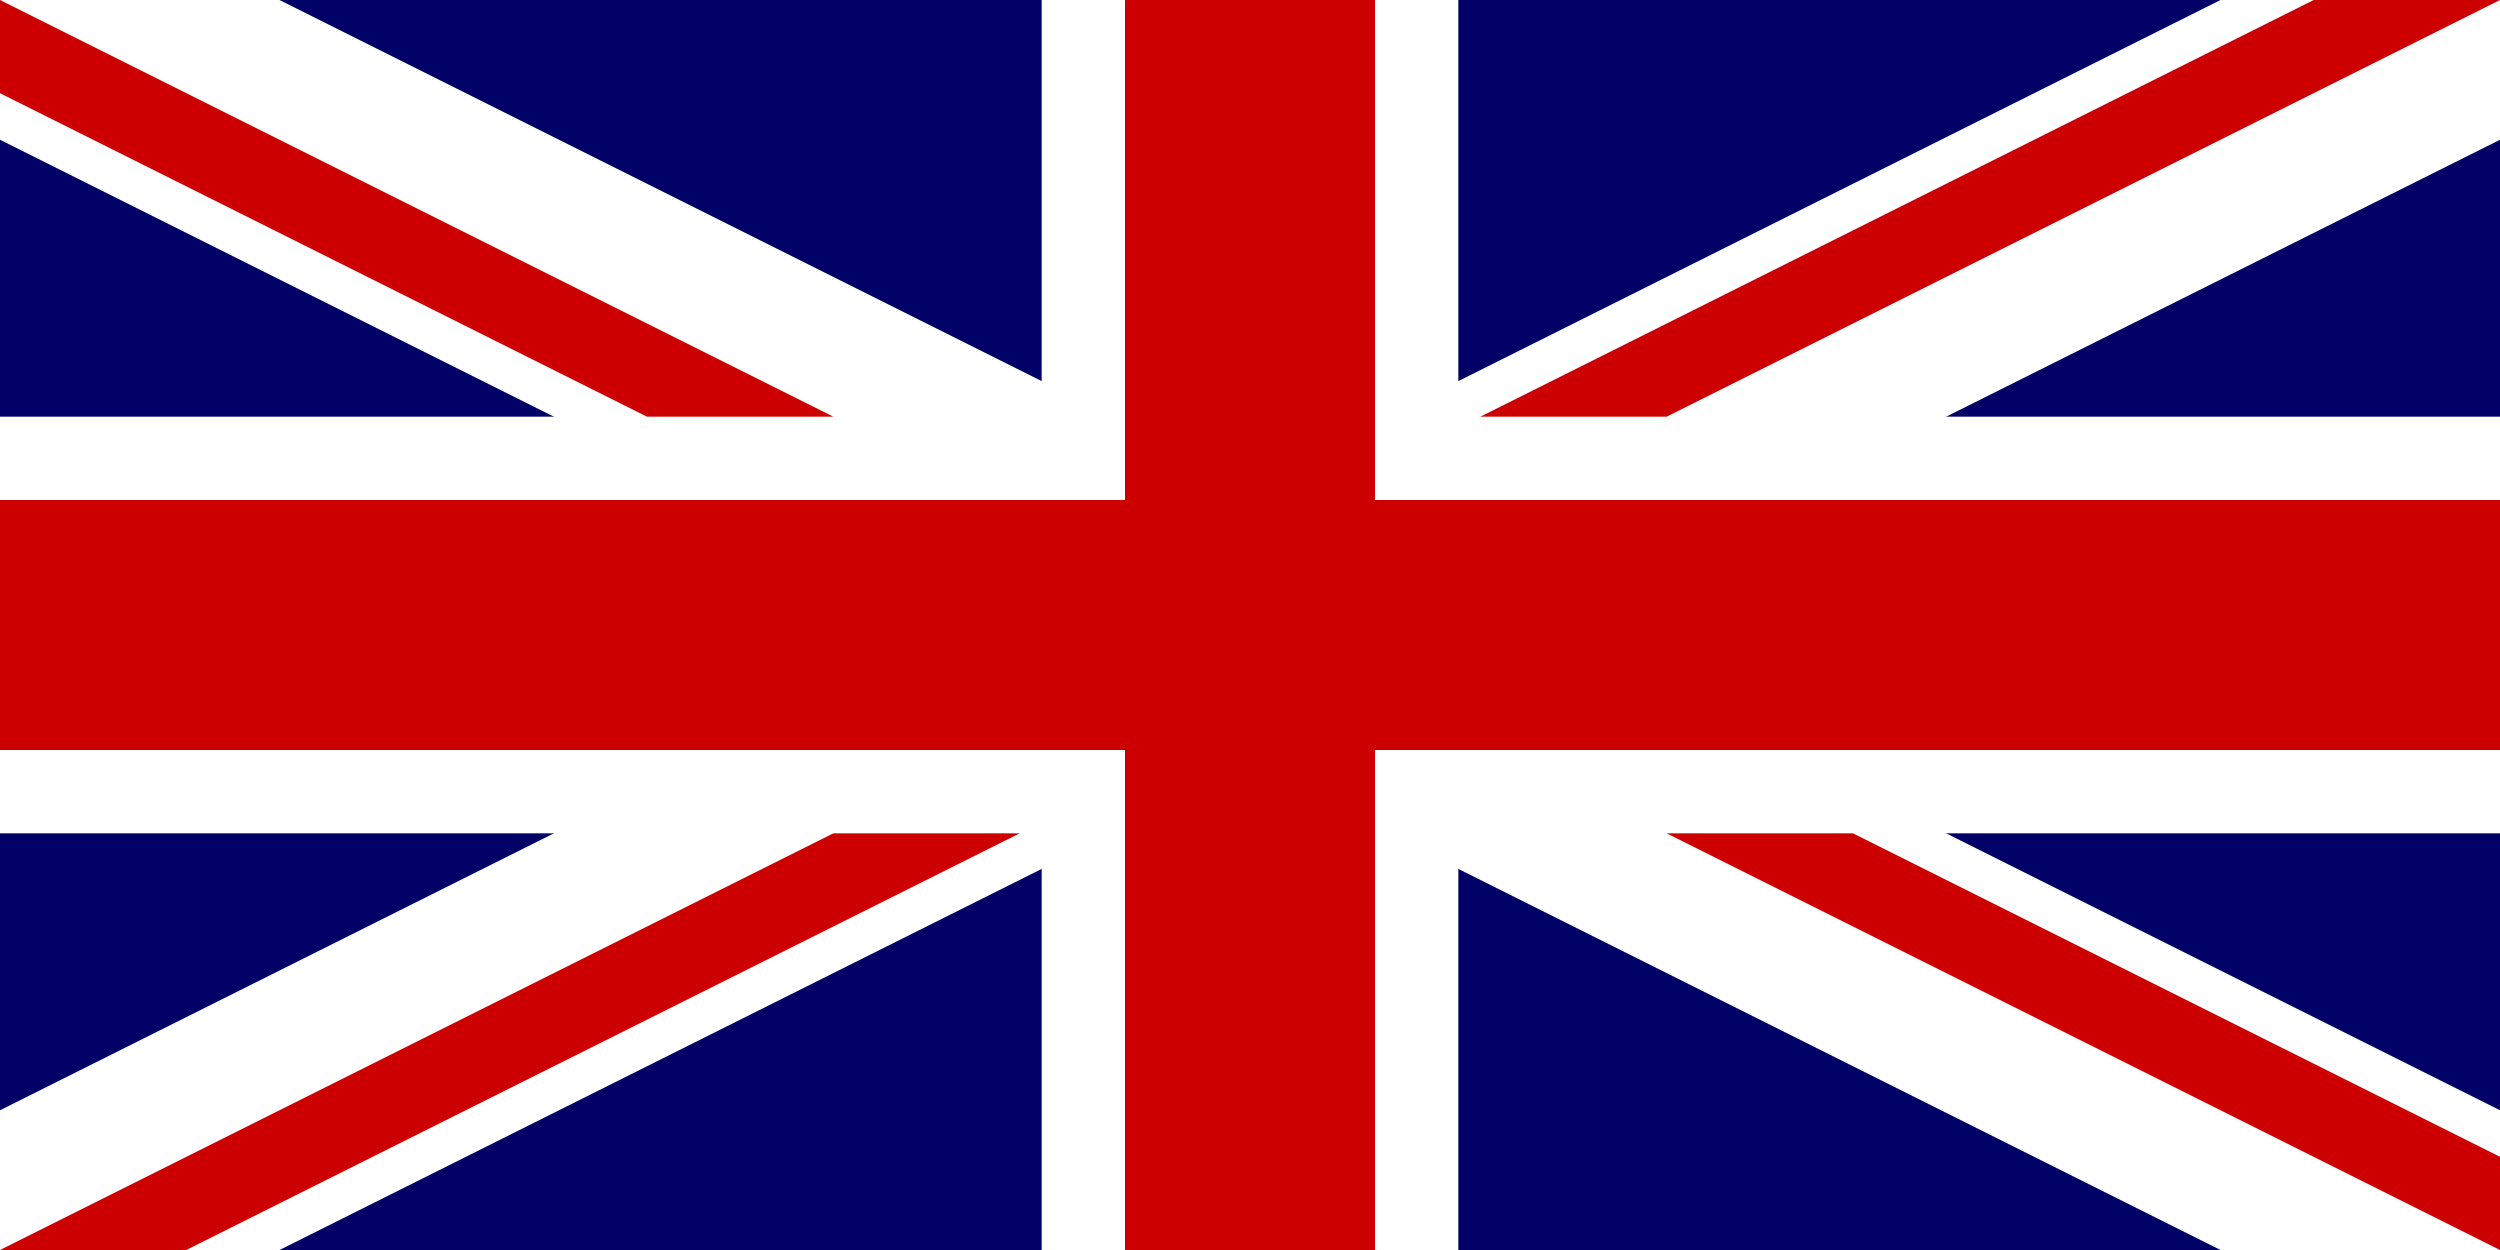
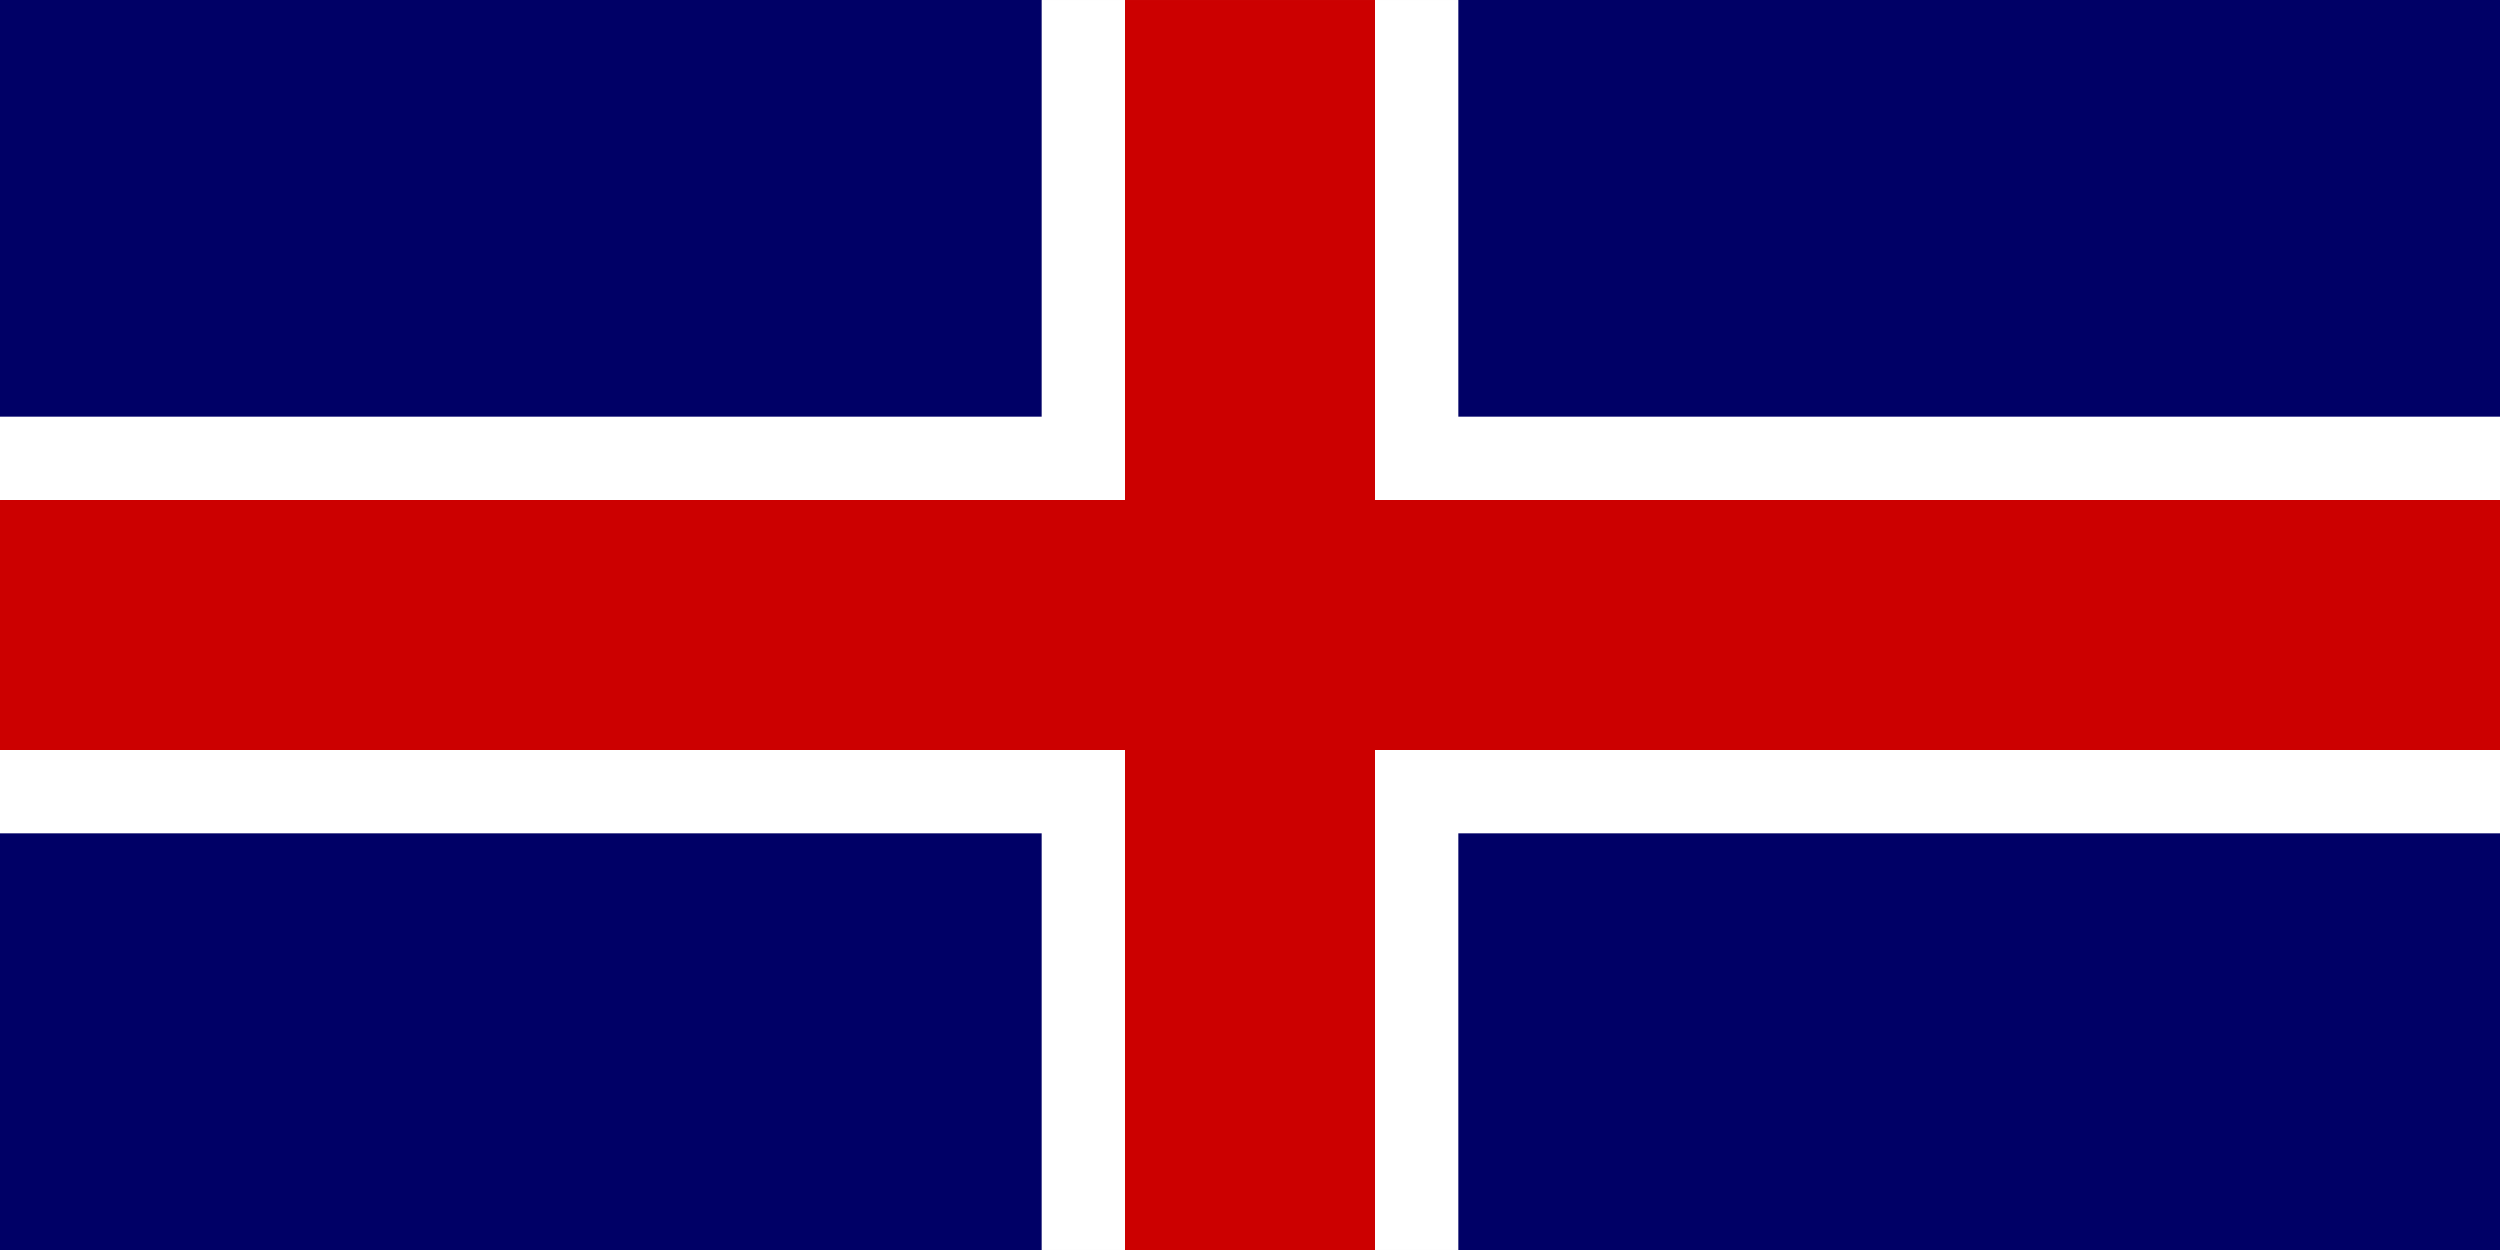
<svg xmlns="http://www.w3.org/2000/svg" xml:space="preserve" width="250mm" height="125mm" version="1.1" style="shape-rendering:geometricPrecision; text-rendering:geometricPrecision; image-rendering:optimizeQuality; fill-rule:evenodd; clip-rule:evenodd" viewBox="0 0 16245.36 8122.68">
  <rect x="0" y="0" width="16245.36" height="8122.68" fill="#808080" stroke="none" />
  <defs>
    <style type="text/css">
   
    .fil0 {fill:#000066;fill-rule:nonzero}
    .fil2 {fill:#CC0000;fill-rule:nonzero}
    .fil1 {fill:white;fill-rule:nonzero}
   
  </style>
  </defs>
  <g id="Layer_x0020_1">
    <g id="g578">
      <rect id="rect124" class="fil0" x="-0" y="0.04" width="16245.33" height="8122.59" />
      <g id="g584">
-         <path id="path146" class="fil1" d="M0.03 0.06l0 908.13 14429.1 7214.48 1816.23 0 0 -908.1 -14429.1 -7214.49 -1816.23 0 0 -0.02zm16245.33 0l0 908.1 -14429.1 7214.48 -1816.23 0 0 -908.1 14429.1 -7214.48 1816.23 0z" />
-         <path id="path136" class="fil1" d="M6768.92 0.06l0 8122.58 2707.55 0 0 -8122.58 -2707.55 0zm-6768.89 2707.53l0 2707.52 16245.33 0 0 -2707.52 -16245.33 0z" />
+         <path id="path136" class="fil1" d="M6768.92 0.06l0 8122.58 2707.55 0 0 -8122.58 -2707.55 0m-6768.89 2707.53l0 2707.52 16245.33 0 0 -2707.52 -16245.33 0z" />
        <path id="path141" class="fil2" d="M0.03 3249.1l0 1624.52 16245.33 0 0 -1624.52 -16245.33 0zm7310.39 -3249.03l0 8122.58 1624.54 0 0 -8122.58 -1624.54 0z" />
-         <path id="path150" class="fil2" d="M0.03 8122.65l5415.11 -2707.53 1210.82 0 -5415.11 2707.53 -1210.82 0zm0 -8122.58l5415.11 2707.53 -1210.81 0 -4204.29 -2102.1 0 -605.43 -0.01 0zm9619.4 2707.53l5415.11 -2707.53 1210.82 0 -5415.11 2707.53 -1210.83 0zm6625.93 5415.05l-5415.11 -2707.53 1210.81 0 4204.29 2102.13 0 605.4 0.01 0z" />
      </g>
    </g>
  </g>
</svg>